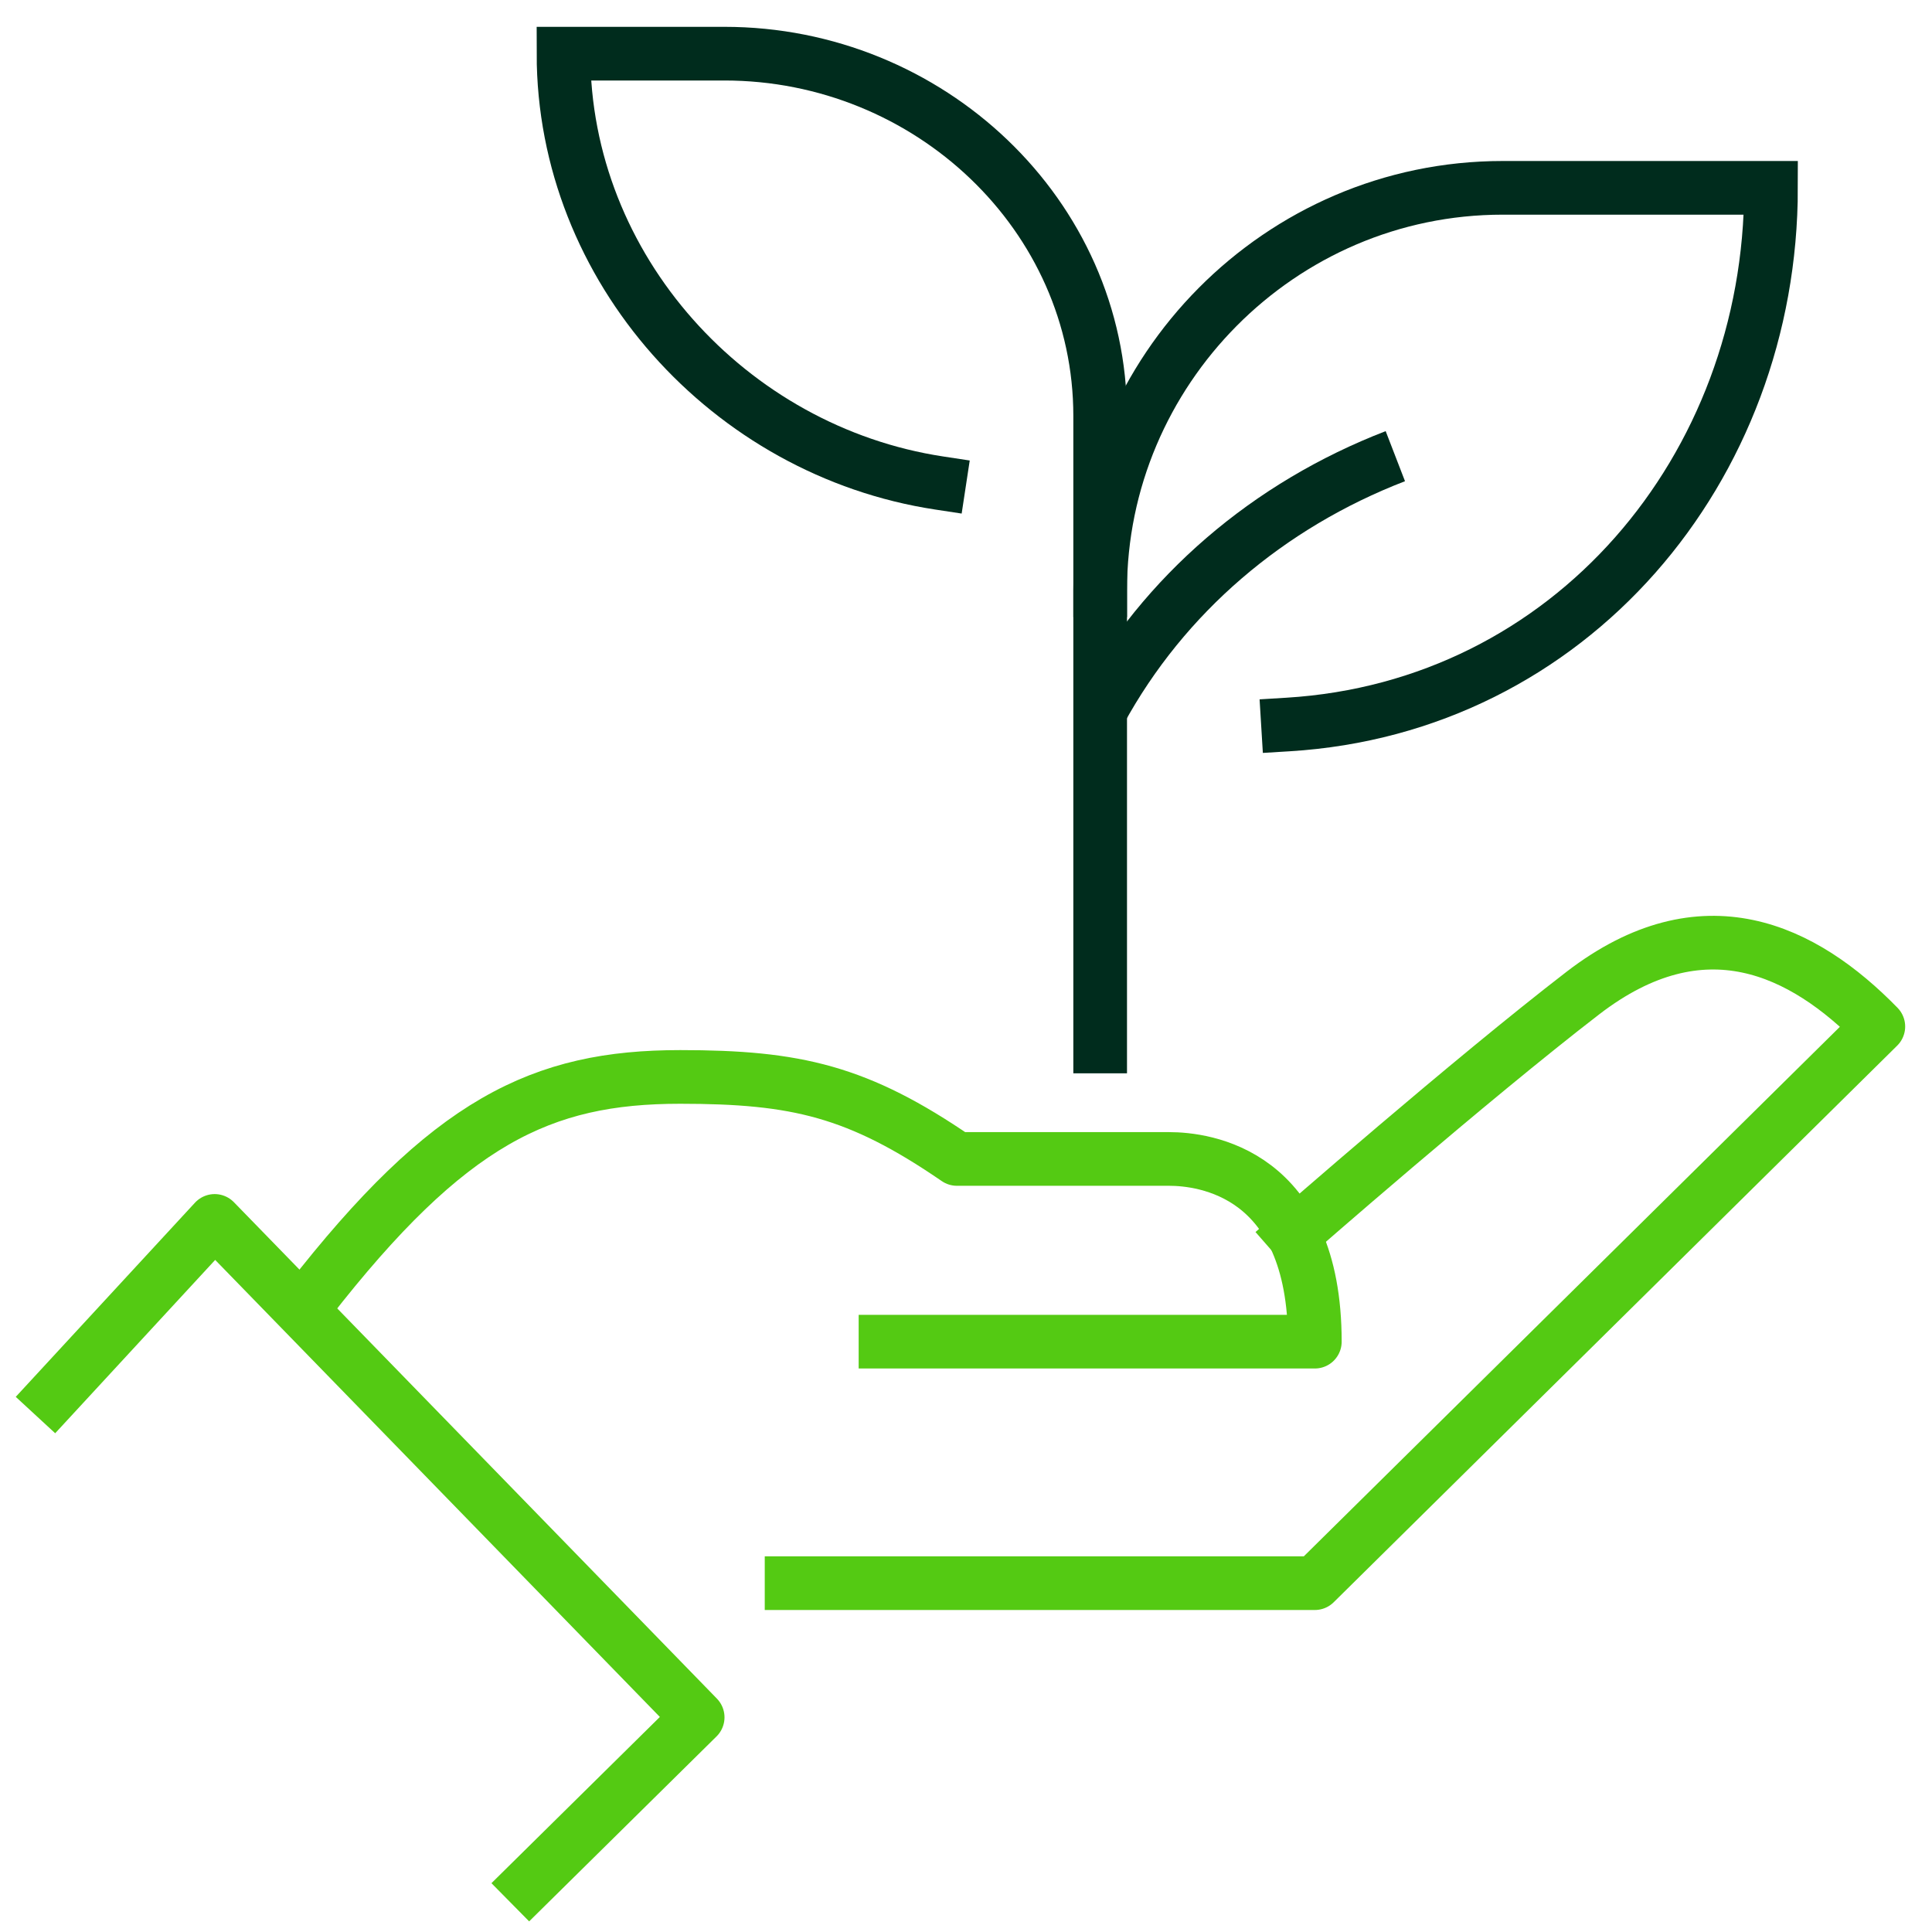
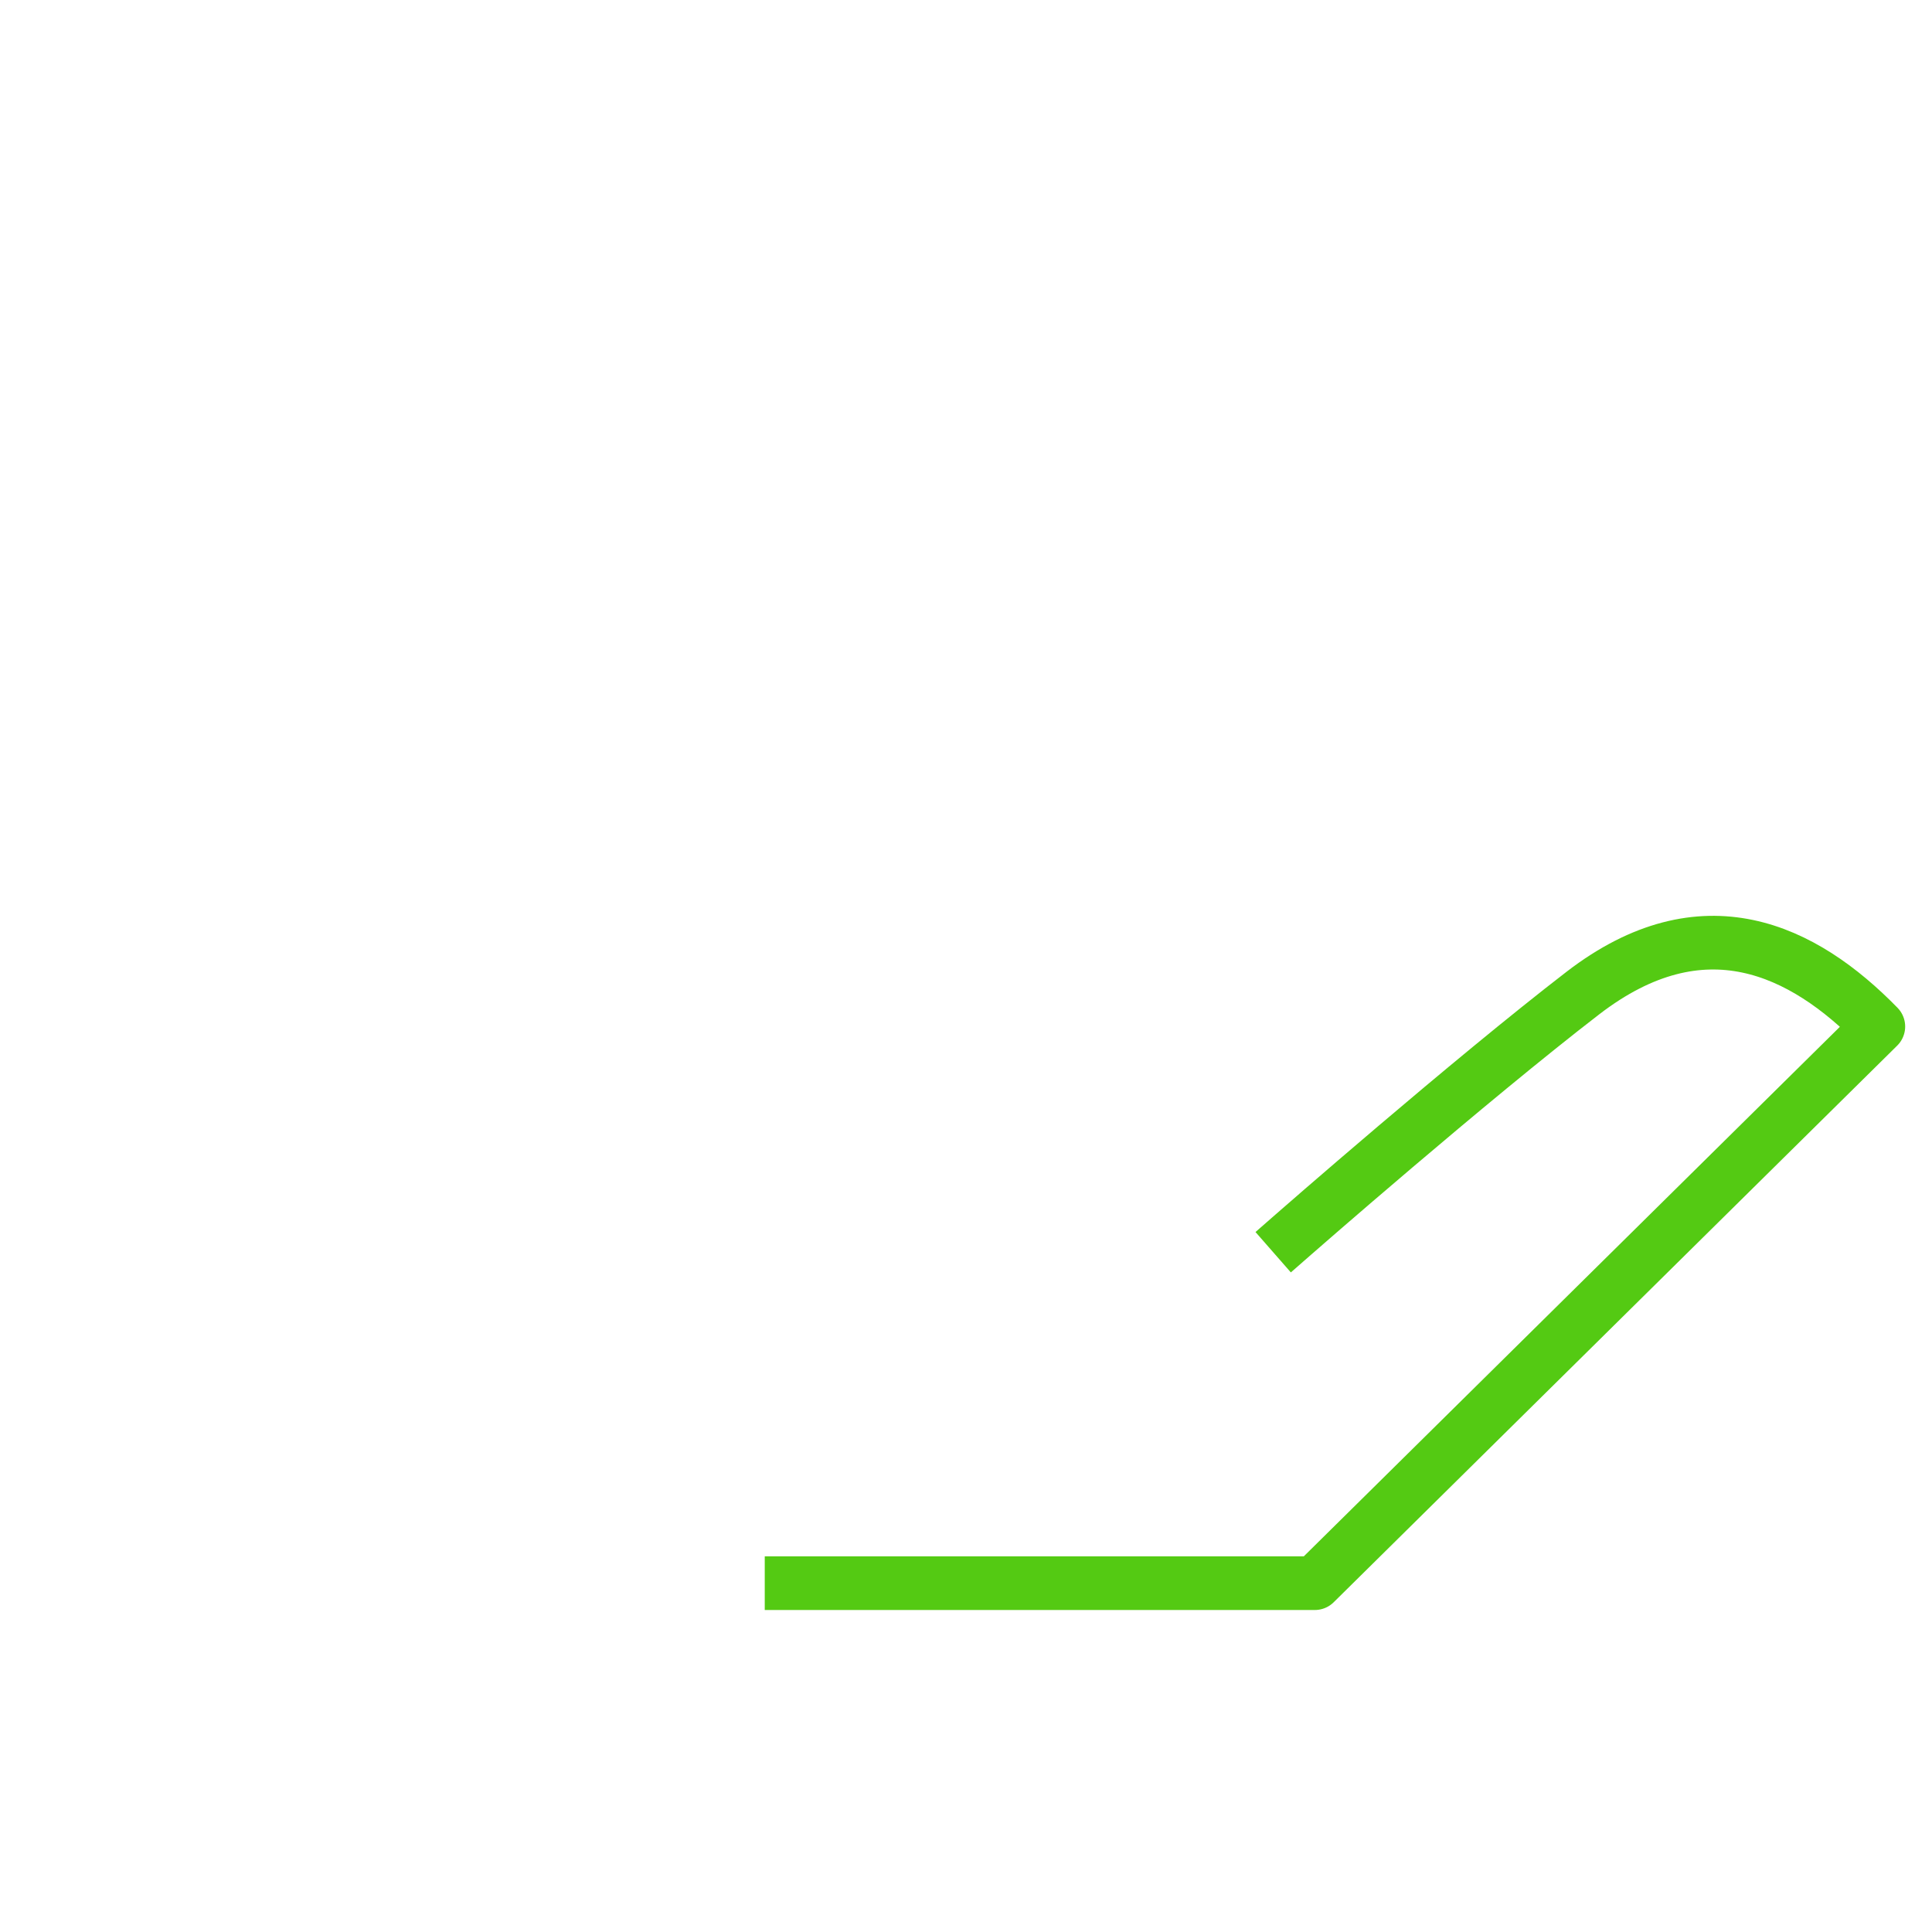
<svg xmlns="http://www.w3.org/2000/svg" width="72" height="72" viewBox="0 0 72 72" fill="none">
  <path d="M48.2 46.008C48.2 46.008 54.756 40.268 59 37C63.47 33.567 67.198 35.386 70 38.256L49 59H29.5" stroke="#54CA13" stroke-width="2" stroke-linecap="square" stroke-linejoin="round" />
-   <path d="M11.5 48.5C16.729 41.777 20.187 40.134 25.348 40.134C29.668 40.134 31.974 40.66 35.662 43.191H43.573C44.842 43.191 49 43.667 49 50H33" stroke="#54CA13" stroke-width="2" stroke-linecap="square" stroke-linejoin="round" />
-   <path d="M2 52L8 45.5L26 64L19.729 70.19" stroke="#54CA13" stroke-width="2" stroke-linecap="square" stroke-linejoin="round" />
-   <path d="M52 17C47.269 18.827 43.38 22.143 41 26.5" stroke="#002C1D" stroke-width="2" stroke-miterlimit="10" />
-   <path d="M41 39V15.5C41 8.014 34.627 2 27 2H21C21 10.005 27.183 16.812 35 18" stroke="#002C1D" stroke-width="2" stroke-miterlimit="10" stroke-linecap="square" />
-   <path d="M48 27C58.505 26.36 66 17.472 66 7H56C47.681 7 41 13.834 41 22" stroke="#002C1D" stroke-width="2" stroke-miterlimit="10" stroke-linecap="square" />
</svg>